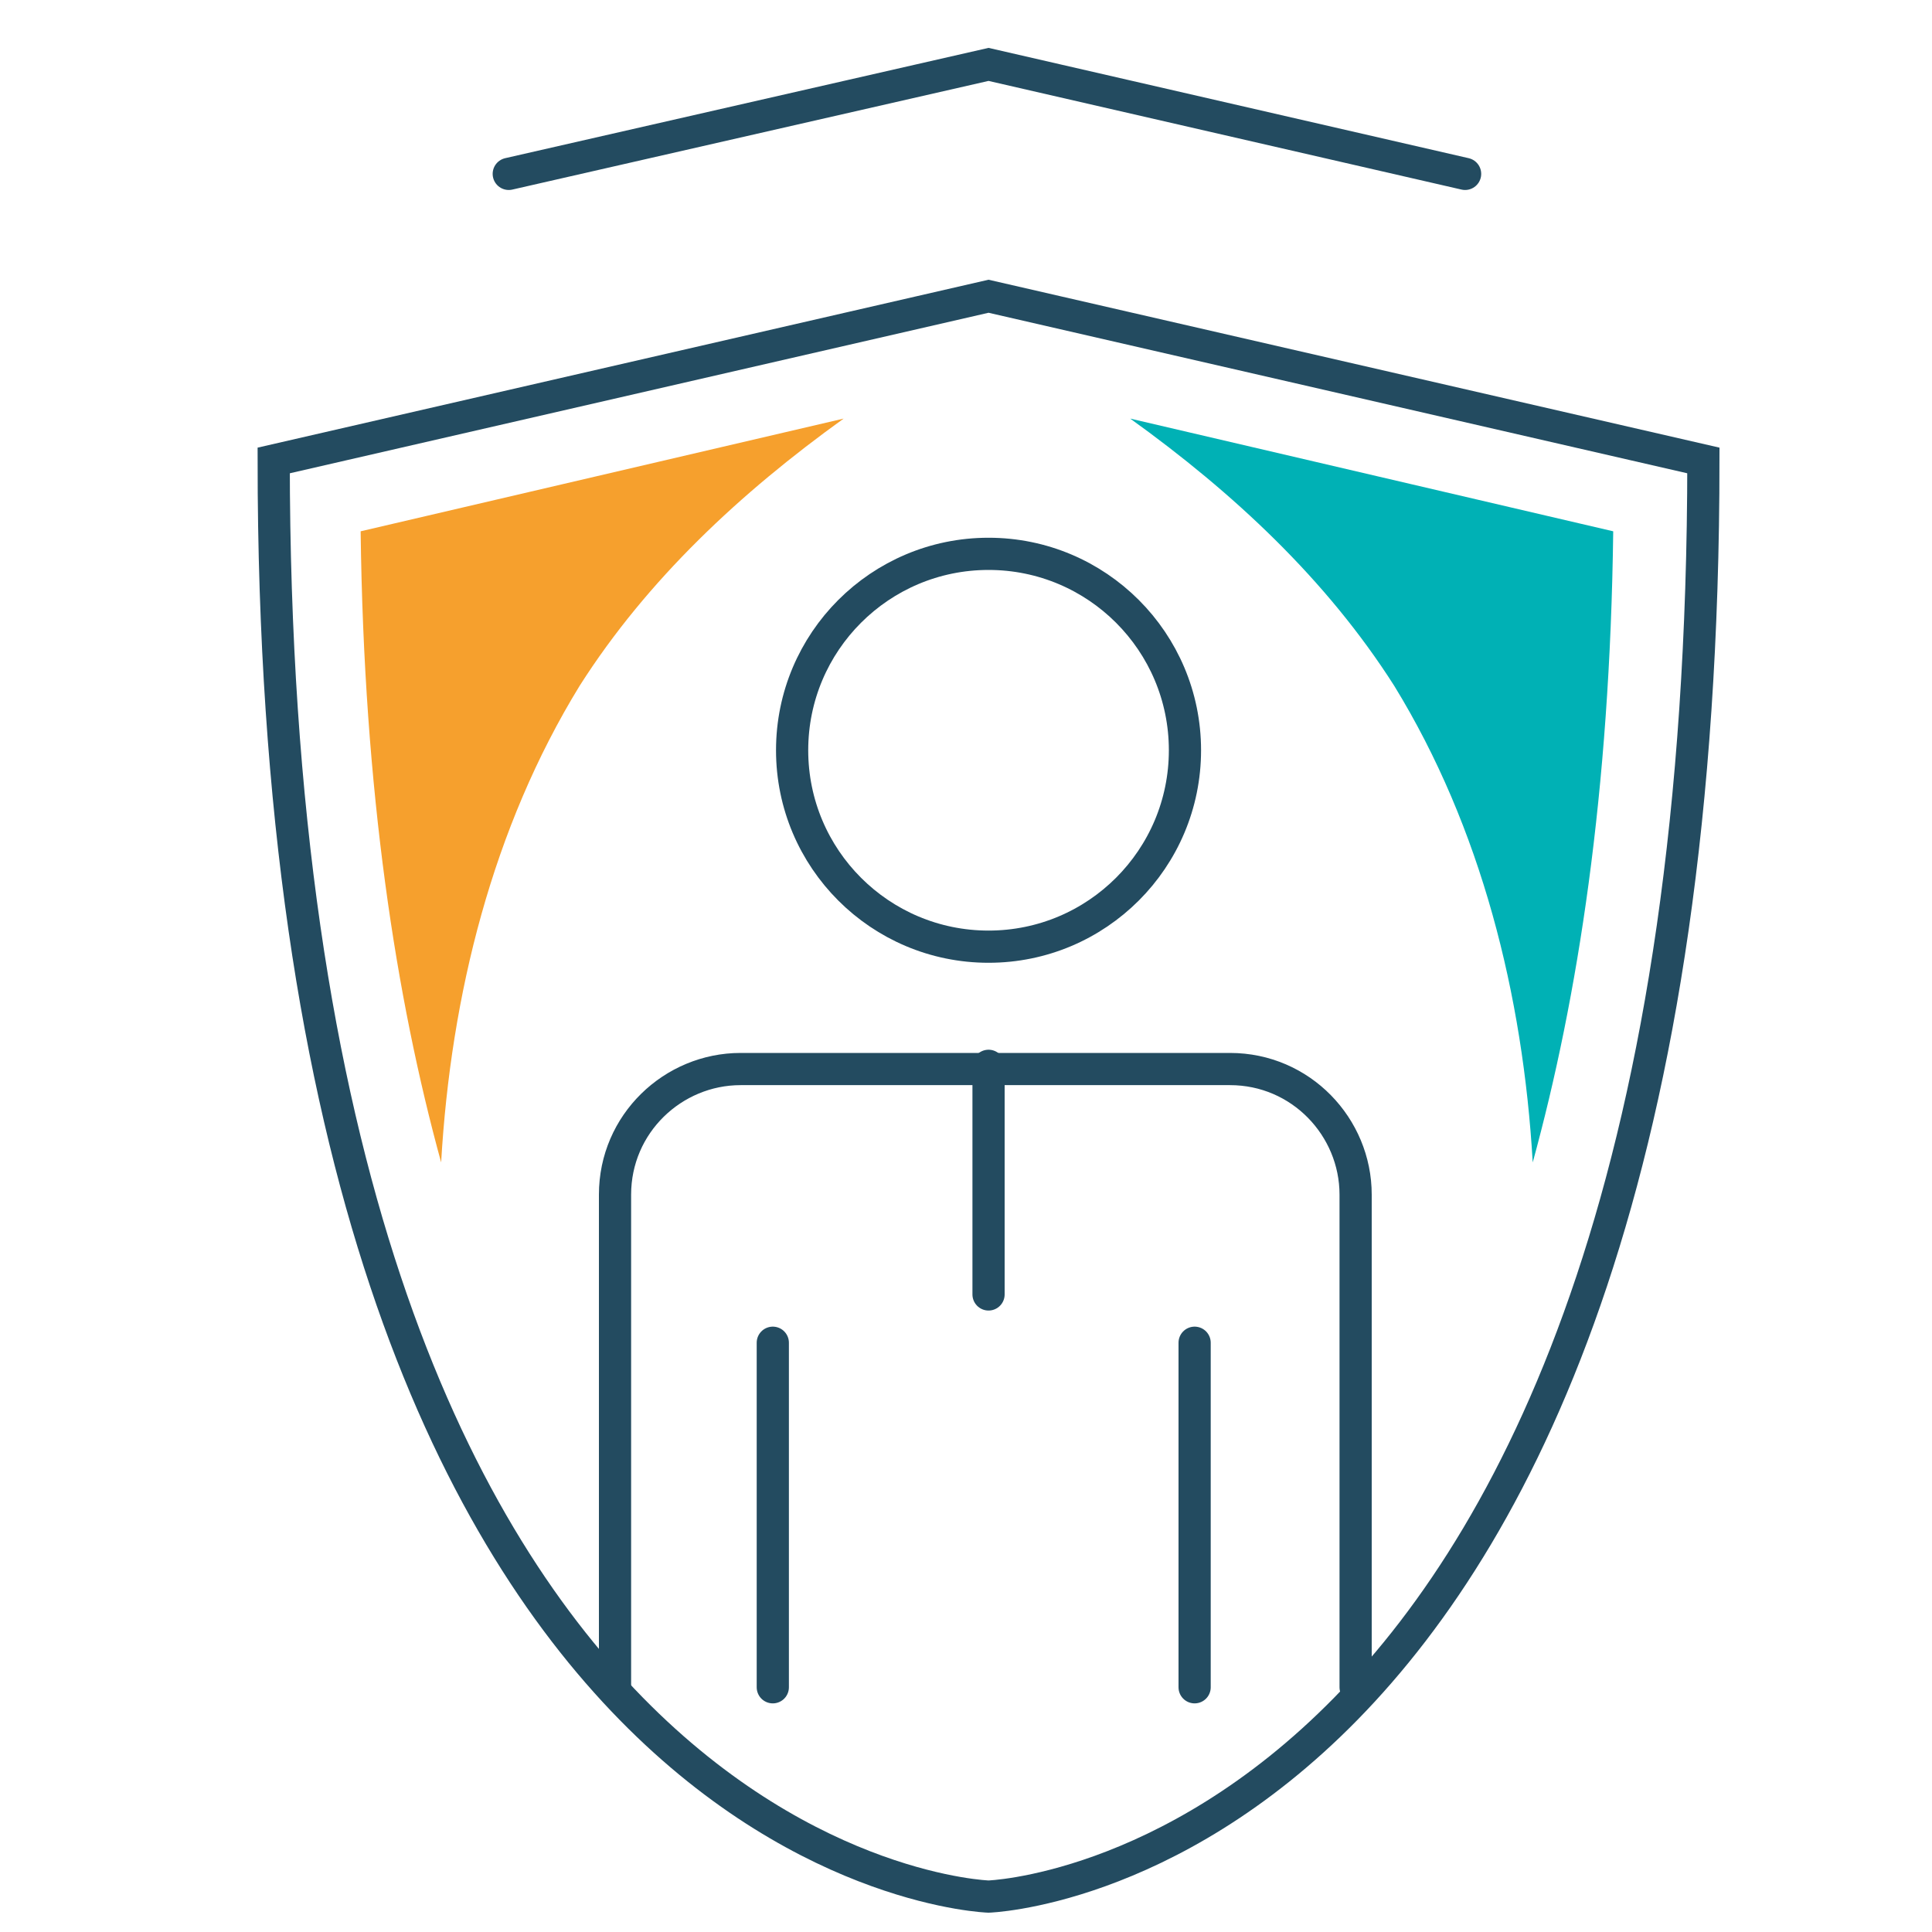
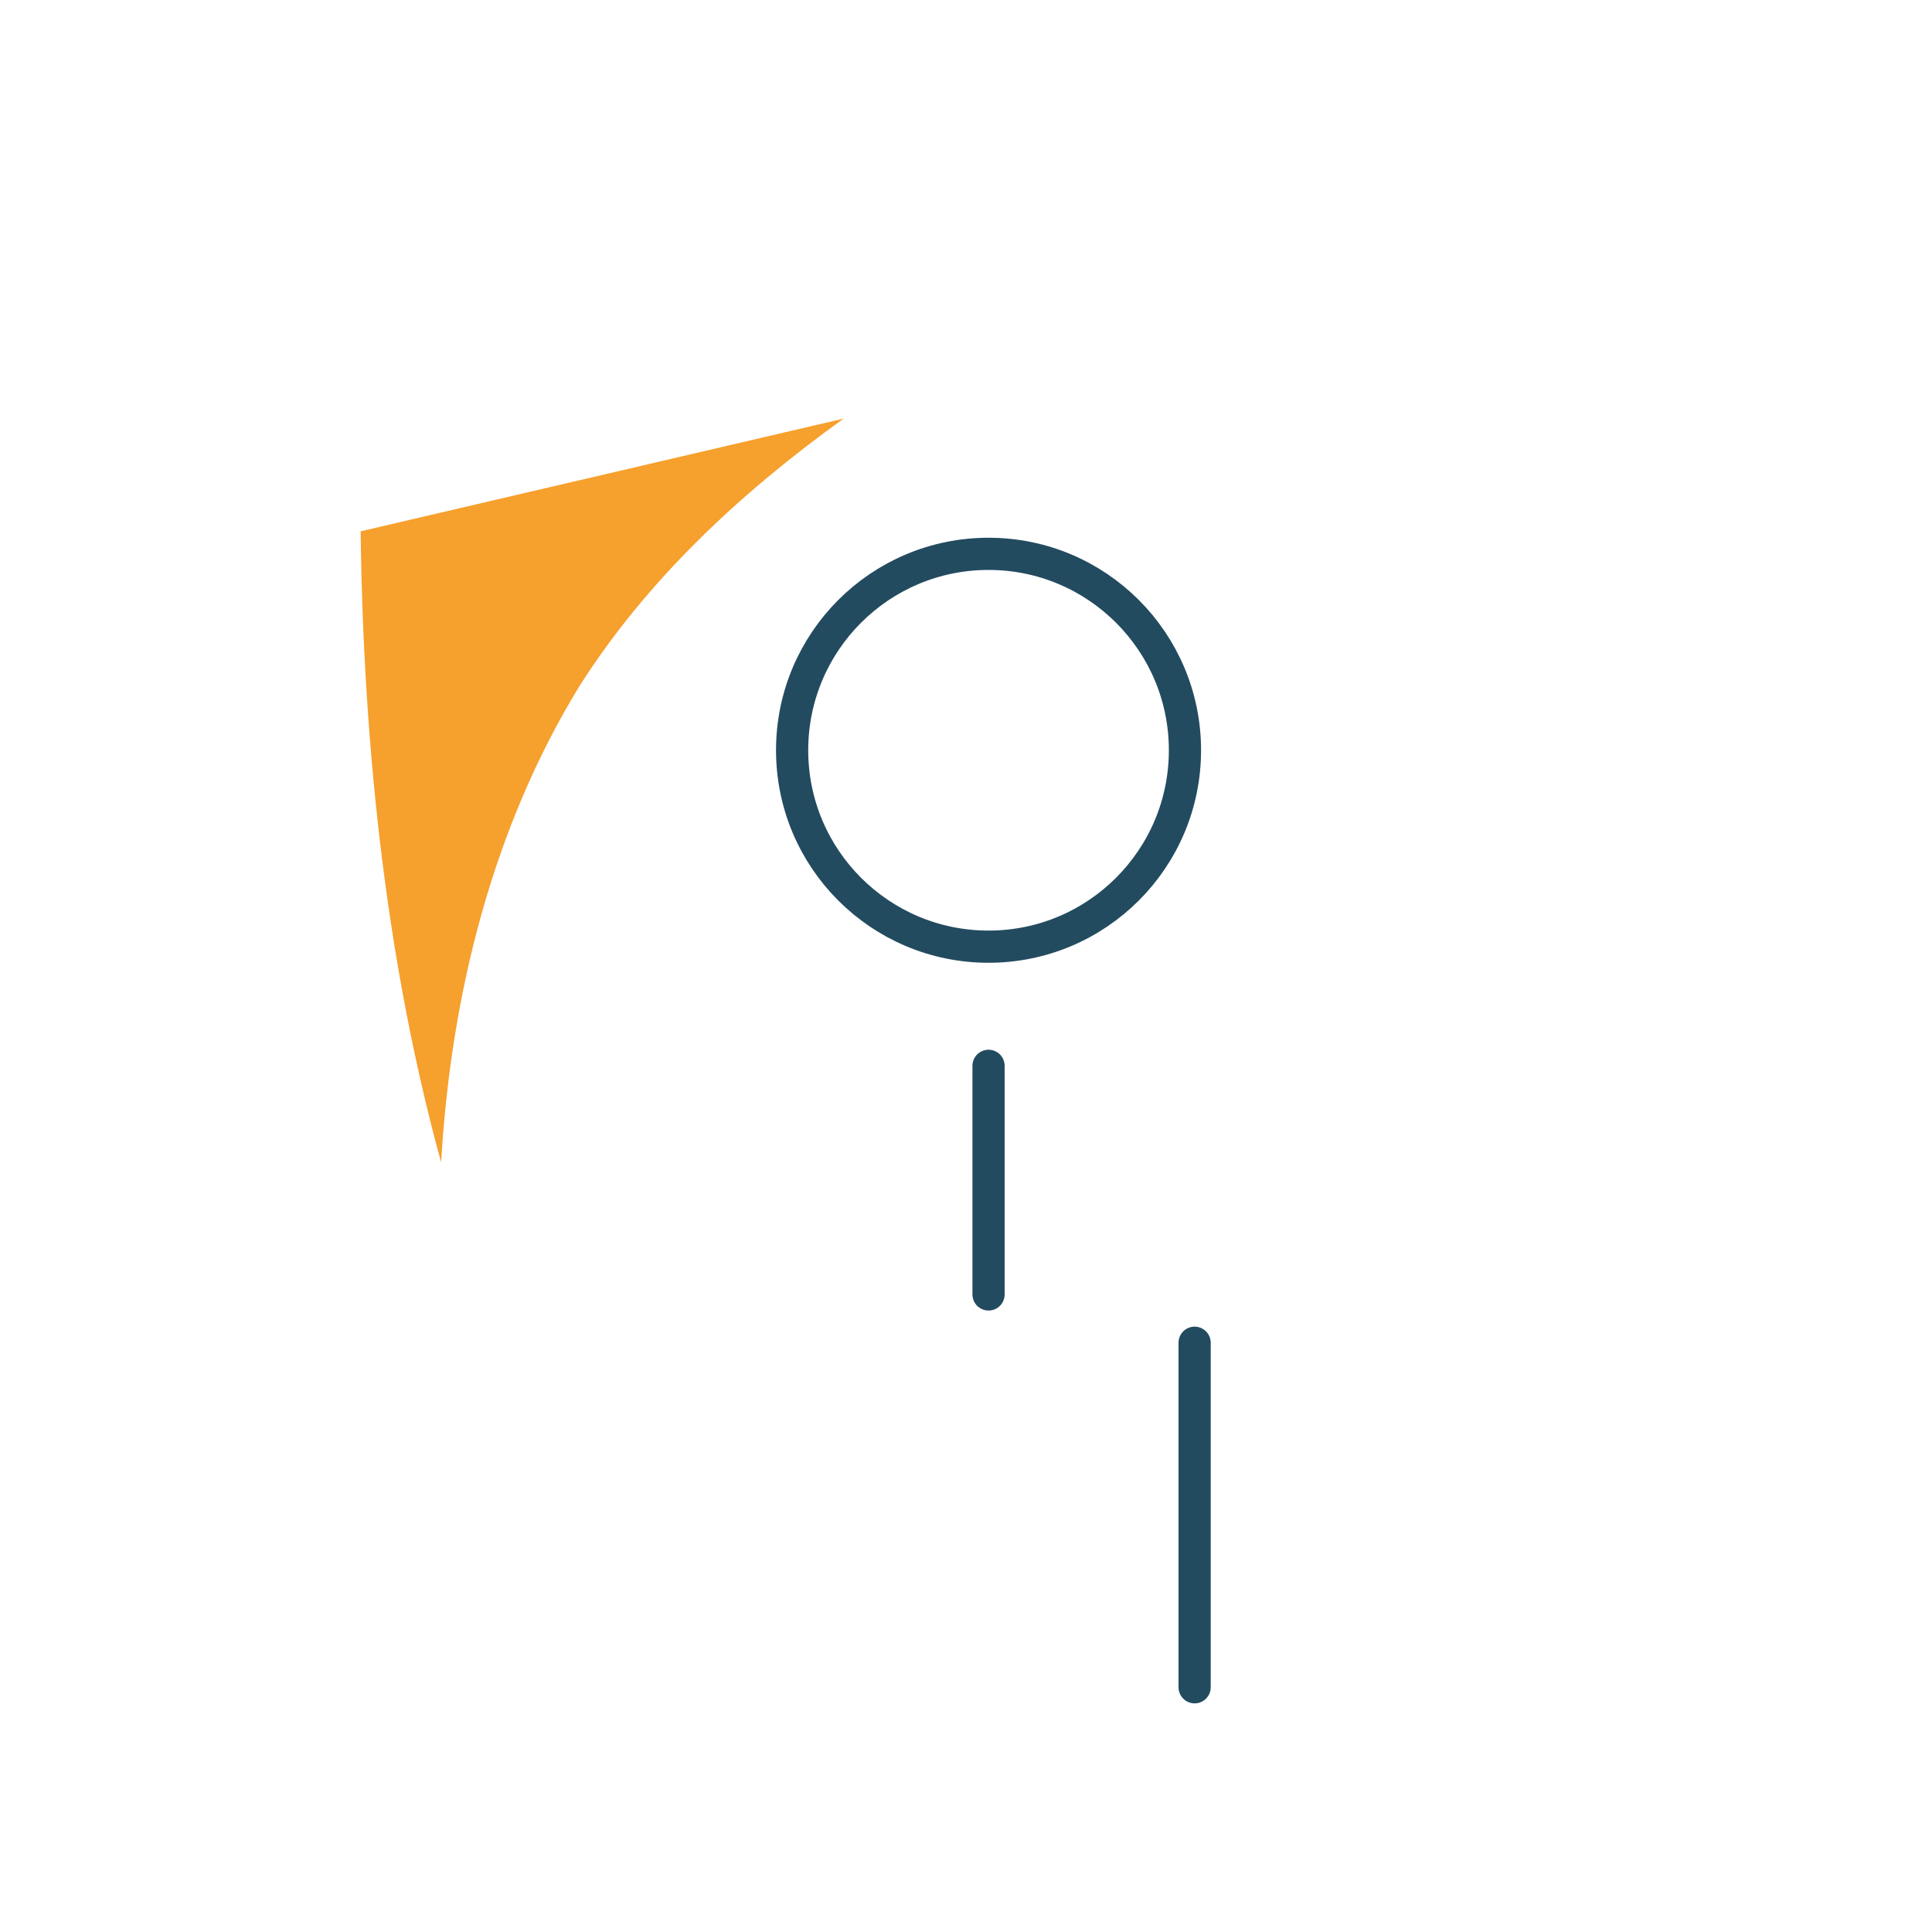
<svg xmlns="http://www.w3.org/2000/svg" version="1.0" x="0px" y="0px" viewBox="0 0 60 60" style="enable-background:new 0 0 60 60;" xml:space="preserve">
  <style type="text/css">
	.st0{display:none;}
	.st1{display:inline;fill:#234B60;}
	.st2{fill:none;stroke:#234B60;stroke-linecap:round;stroke-linejoin:round;stroke-miterlimit:10;}
	.st3{fill:#00B1B5;}
	.st4{fill:none;stroke:#234B60;stroke-linecap:round;stroke-linejoin:round;}
	.st5{fill:none;stroke:#234B60;stroke-linecap:round;stroke-linejoin:round;stroke-dasharray:0,3.401;}
	.st6{fill:none;stroke:#234B60;stroke-linecap:round;stroke-miterlimit:10;}
	.st7{fill:none;stroke:#234B60;stroke-linejoin:round;stroke-miterlimit:10;}
	.st8{fill:none;stroke:#FFFFFF;stroke-width:1.2;stroke-linecap:round;stroke-linejoin:round;stroke-miterlimit:10;}
	.st9{fill:none;stroke:#FFFFFF;stroke-width:1.2;stroke-linecap:round;stroke-miterlimit:10;}
	.st10{fill:none;stroke:#234B60;stroke-width:2;stroke-linecap:round;stroke-linejoin:round;stroke-miterlimit:10;}
	.st11{fill:none;stroke:#234B60;stroke-width:2;stroke-linejoin:round;stroke-miterlimit:10;}
	.st12{fill:none;stroke:#234B60;stroke-width:2;stroke-linecap:round;stroke-miterlimit:10;}
	.st13{fill:#234B60;}
	.st14{fill:#F6A02D;}
	.st15{fill:#F6A22E;}
	.st16{fill:#00B2B6;}
</style>
  <g id="Laag_3" class="st0">
</g>
  <g id="Laag_1">
    <g>
      <line class="st2" x1="37.1" y1="41.7" x2="37.1" y2="52.4" />
-       <line class="st2" x1="24" y1="41.7" x2="24" y2="52.4" />
      <circle class="st2" cx="30.7" cy="23.3" r="6.1" />
-       <path class="st2" d="M19.1,52.4V37.1c0-2.2,1.8-3.9,3.9-3.9h15.2c2.2,0,3.9,1.8,3.9,3.9v15.3" />
      <line class="st2" x1="30.7" y1="33.1" x2="30.7" y2="40.2" />
-       <path class="st6" d="M30.7,9.2L8.5,14.3c0,43.9,22.2,44.6,22.2,44.6s22.2-0.7,22.2-44.6L30.7,9.2z" />
-       <polyline class="st6" points="45.5,5.4 30.7,2 15.8,5.4   " />
    </g>
  </g>
  <g id="Laag_2">
    <path class="st14" d="M26.2,13l-15,3.5c0.1,8.1,1.1,14.5,2.5,19.6c0.3-5.2,1.6-10.4,4.3-14.8C20.1,18,23,15.3,26.2,13z" />
-     <path class="st3" d="M35.1,13l15,3.5C50,24.6,49,31,47.6,36.1c-0.3-5.2-1.6-10.4-4.3-14.8C41.2,18,38.3,15.3,35.1,13z" />
  </g>
</svg>